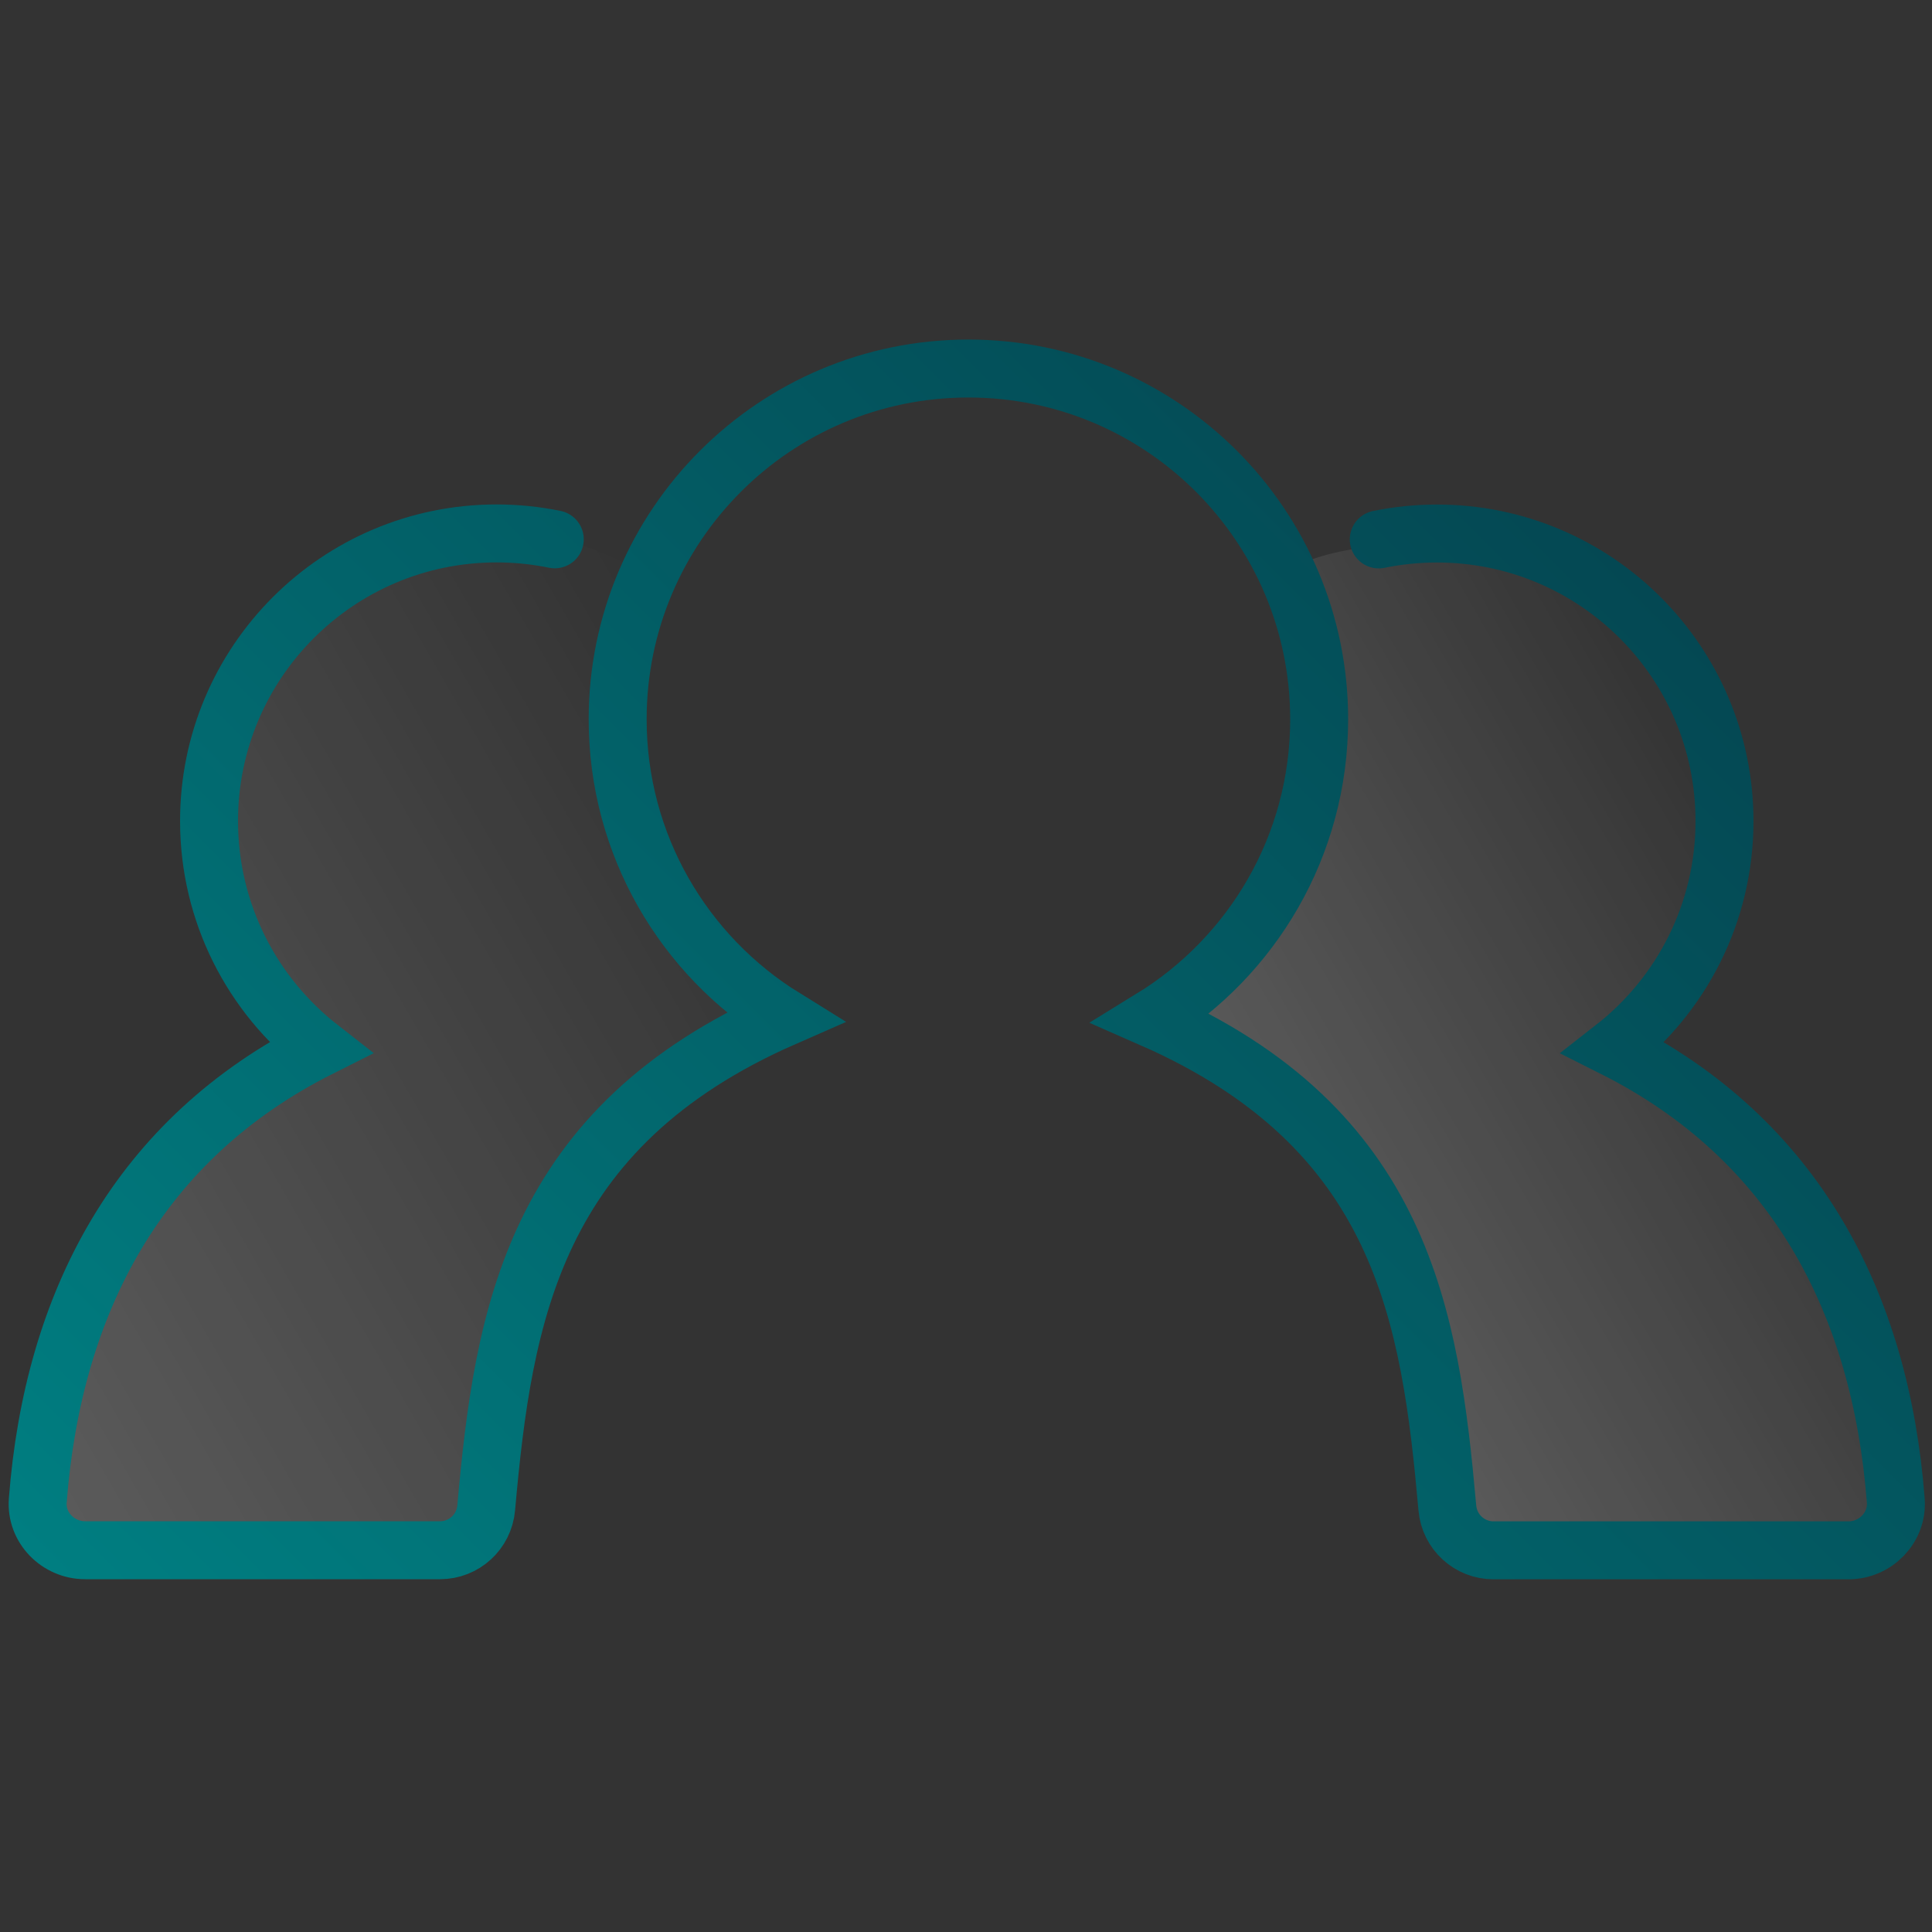
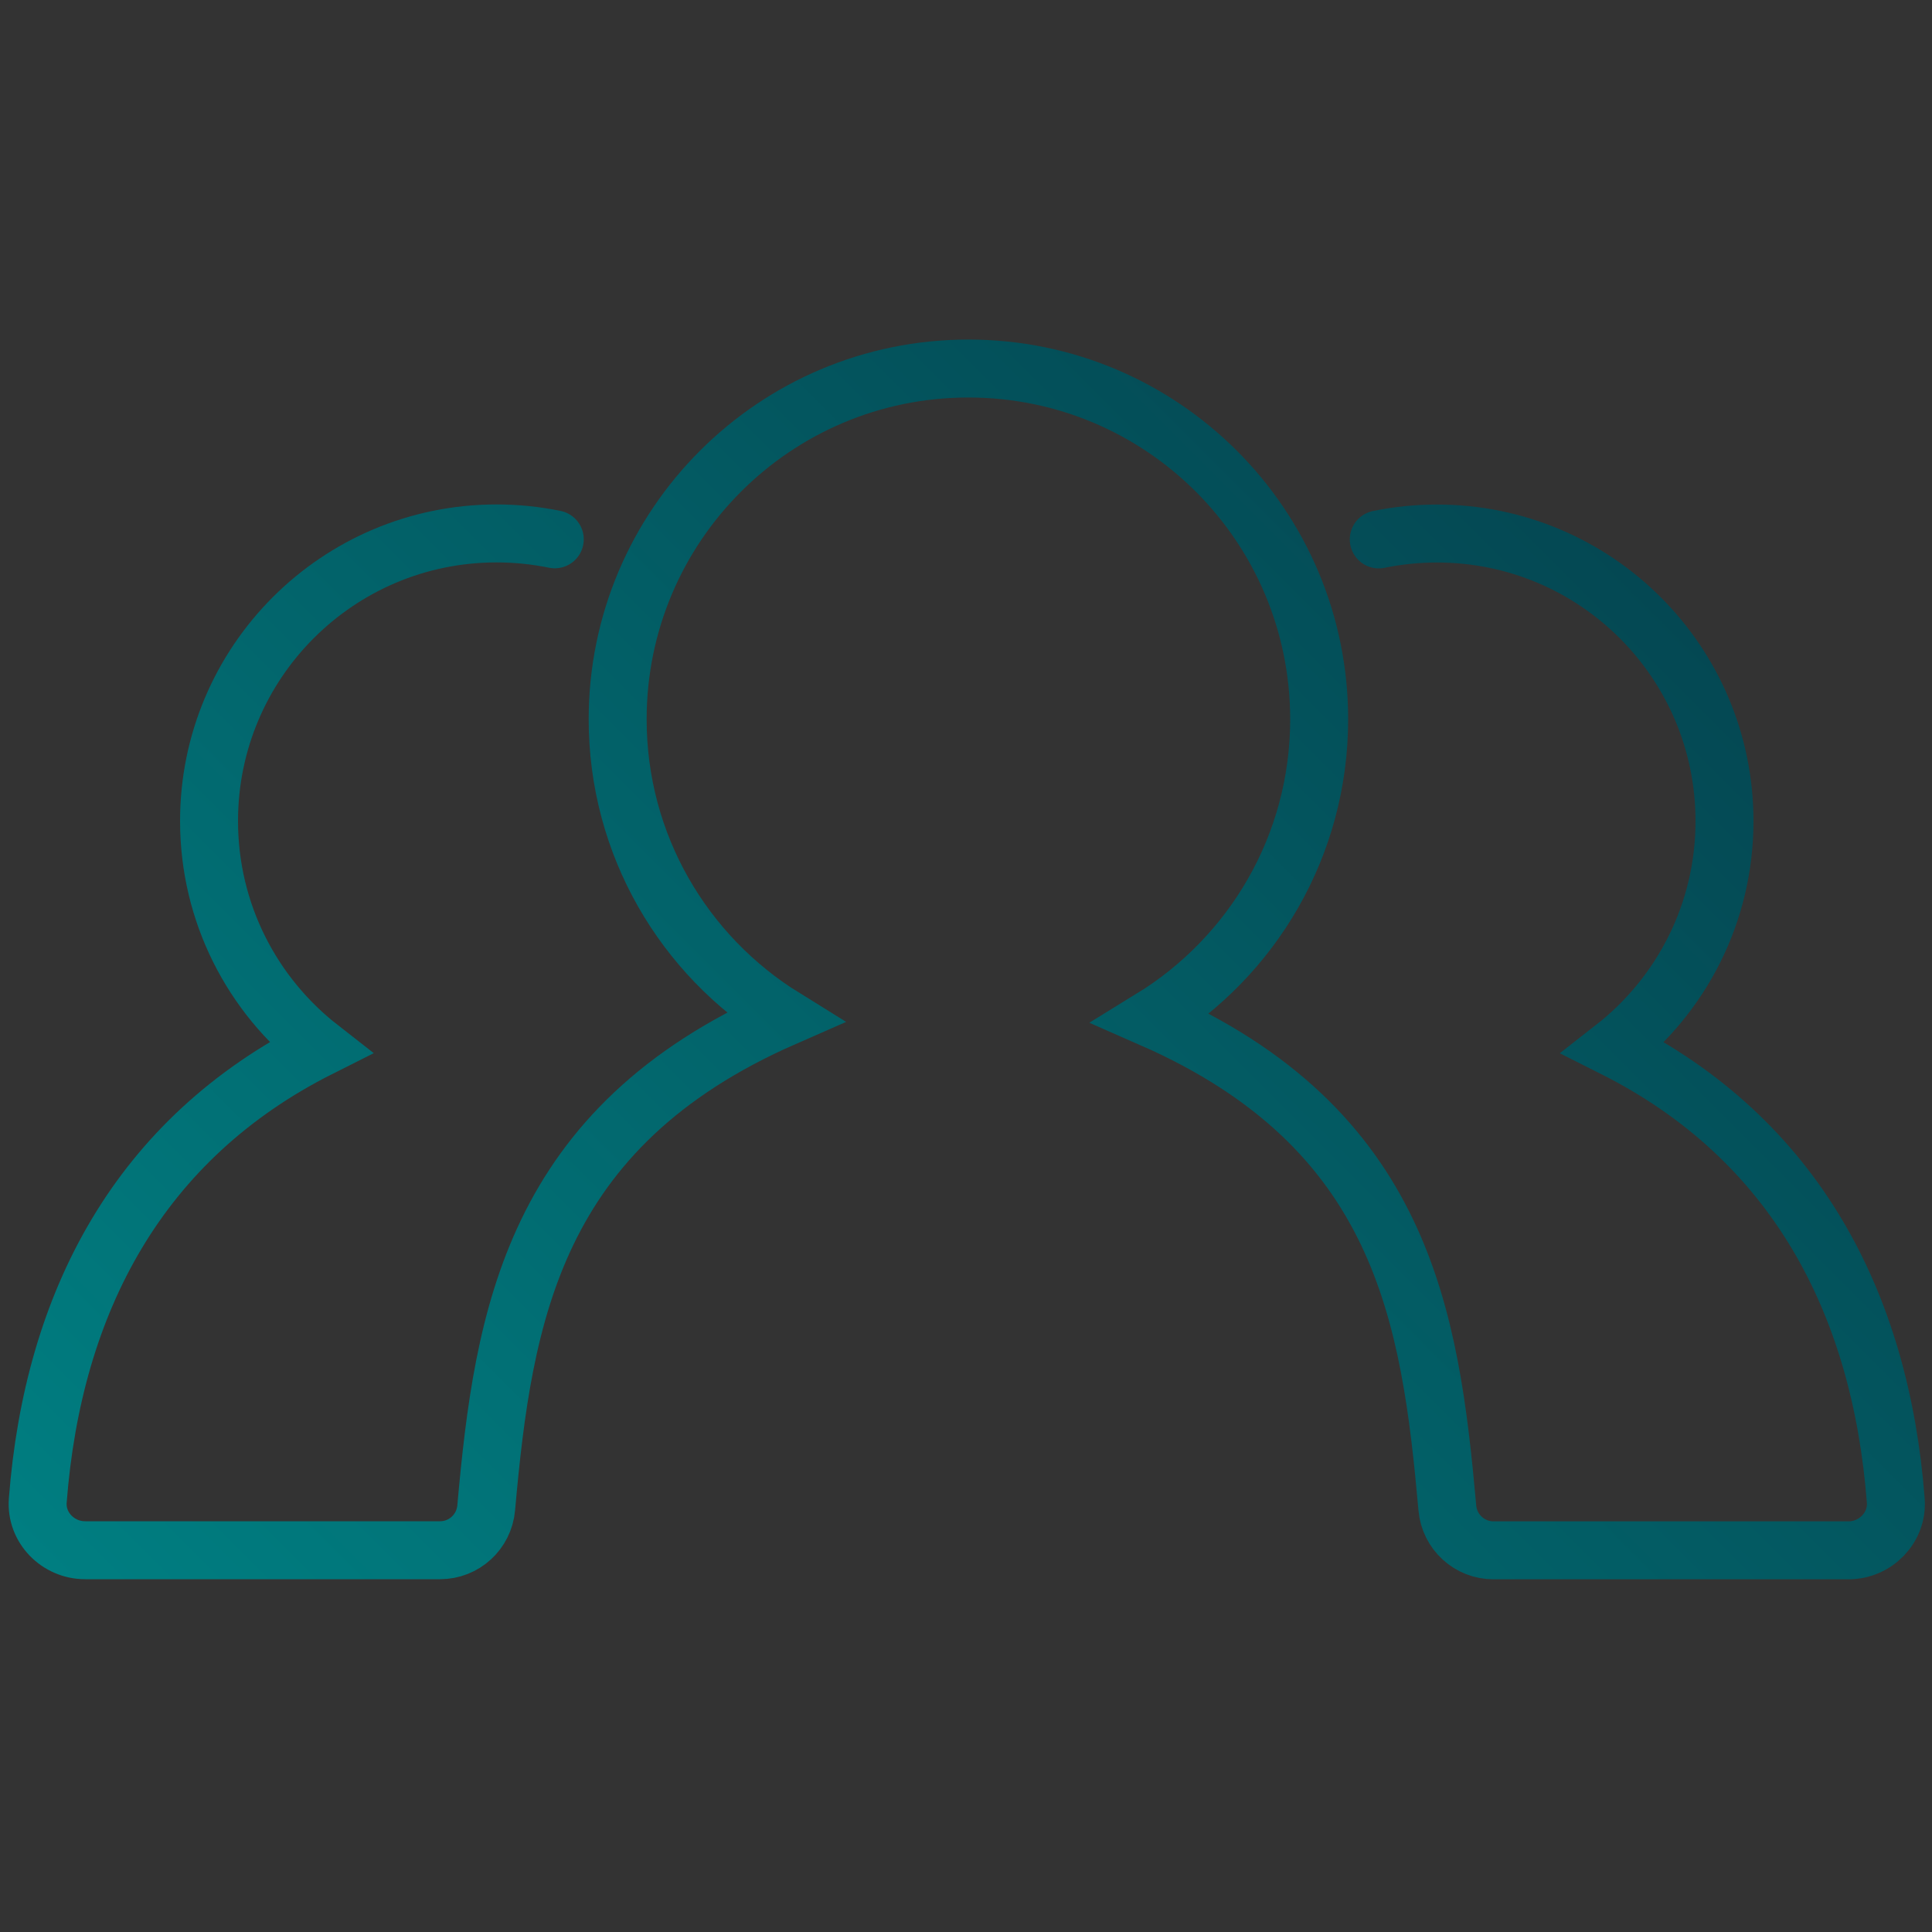
<svg xmlns="http://www.w3.org/2000/svg" xmlns:xlink="http://www.w3.org/1999/xlink" id="uuid-70f09c4f-8d86-4b91-98ad-dd289757d9a7" data-name="Layer_1" width="200" height="200" viewBox="0 0 200 200">
  <rect x="0" y="0" width="200" height="200" fill="#333333" stroke="none" />
  <defs>
    <linearGradient id="uuid-dd53e530-fe66-469a-b589-36972498e33d" x1="187.91" y1="94.52" x2="130.9" y2="127.44" gradientUnits="userSpaceOnUse">
      <stop offset="0" stop-color="#fff" stop-opacity="0" />
      <stop offset="1" stop-color="#fff" stop-opacity=".2" />
    </linearGradient>
    <linearGradient id="uuid-fa4721e5-2c40-4015-9cac-8ef99ce6d679" x1="82.23" y1="86.3" x2="-7.95" y2="138.36" xlink:href="#uuid-dd53e530-fe66-469a-b589-36972498e33d" />
    <linearGradient id="uuid-229d096f-b952-4921-95bf-3b356974d6e8" x1="33.06" y1="191.04" x2="167.09" y2="57.01" gradientUnits="userSpaceOnUse">
      <stop offset="0" stop-color="#007e81" />
      <stop offset="1" stop-color="#044853" />
    </linearGradient>
  </defs>
-   <path d="M166.68,110.11c7.93-5.79,12.82-15.48,11.88-26.24-1.15-13.09-11.4-24.95-24.17-27.23-.77-.14,0,0-.79-.07-6.95-.65-16.03-.44-21.34,3.02,4.64,12.64,6.35,28.26-7.06,43.18-1.8,1.71-3.78,3.24-5.91,4.56h0c20.95,9.19,27,23.63,29.49,39.32.25,1.58,1.62,11.92,3.22,11.92h26.4s14.72,0,14.72,0c1.24,0,2.15-10.33,1.87-11.54-3.62-15.97-12.84-29.13-28.32-36.91" style="fill: url(#uuid-dd53e530-fe66-469a-b589-36972498e33d);" />
-   <path d="M33.76,108.12c-7.93-5.79-12.82-15.48-11.88-26.24,1.22-13.88,12.35-24.15,26.09-26.44,6.25-1.04,13.49.63,18.8,4.09-4.64,12.64-4.94,26.33,8.47,41.25,1.8,1.71,3.78,3.24,5.91,4.56h0c-22.16,9.72-29.08,36.09-31.32,52.83H3.49s1.46-10.77,1.46-10.77c3.22-17.04,12.58-31.12,28.82-39.28" style="fill: url(#uuid-fa4721e5-2c40-4015-9cac-8ef99ce6d679);" />
  <path d="M142.73,55.84c1.95-.4,3.97-.61,6.04-.61h-.02c16.44,0,29.77,13.33,29.77,29.77,0,9.54-4.49,18.03-11.47,23.48,18.7,9.4,27.62,26.29,29.2,46.86.21,2.79-2.1,5.15-4.9,5.15h-36.74c-2.49,0-4.56-1.9-4.78-4.38-1.78-19.92-4.64-39.28-30.61-50.68,10.4-6.39,17.34-17.87,17.34-30.97,0-20.05-16.26-36.31-36.31-36.31s-36.31,16.26-36.31,36.31c0,13.05,6.89,24.47,17.22,30.87h0c-25.97,11.39-29.05,30.85-30.83,50.77-.22,2.48-2.29,4.38-4.78,4.38H8.81c-2.8,0-5.12-2.35-4.9-5.15,1.58-20.57,10.49-37.46,29.2-46.86-6.98-5.45-11.47-13.94-11.47-23.48,0-16.44,13.33-29.77,29.77-29.77h-.02c2.07,0,4.09.21,6.04.61" style="fill: none; stroke: url(#uuid-229d096f-b952-4921-95bf-3b356974d6e8); stroke-linecap: round; stroke-miterlimit: 10; stroke-width: 6px;" />
</svg>